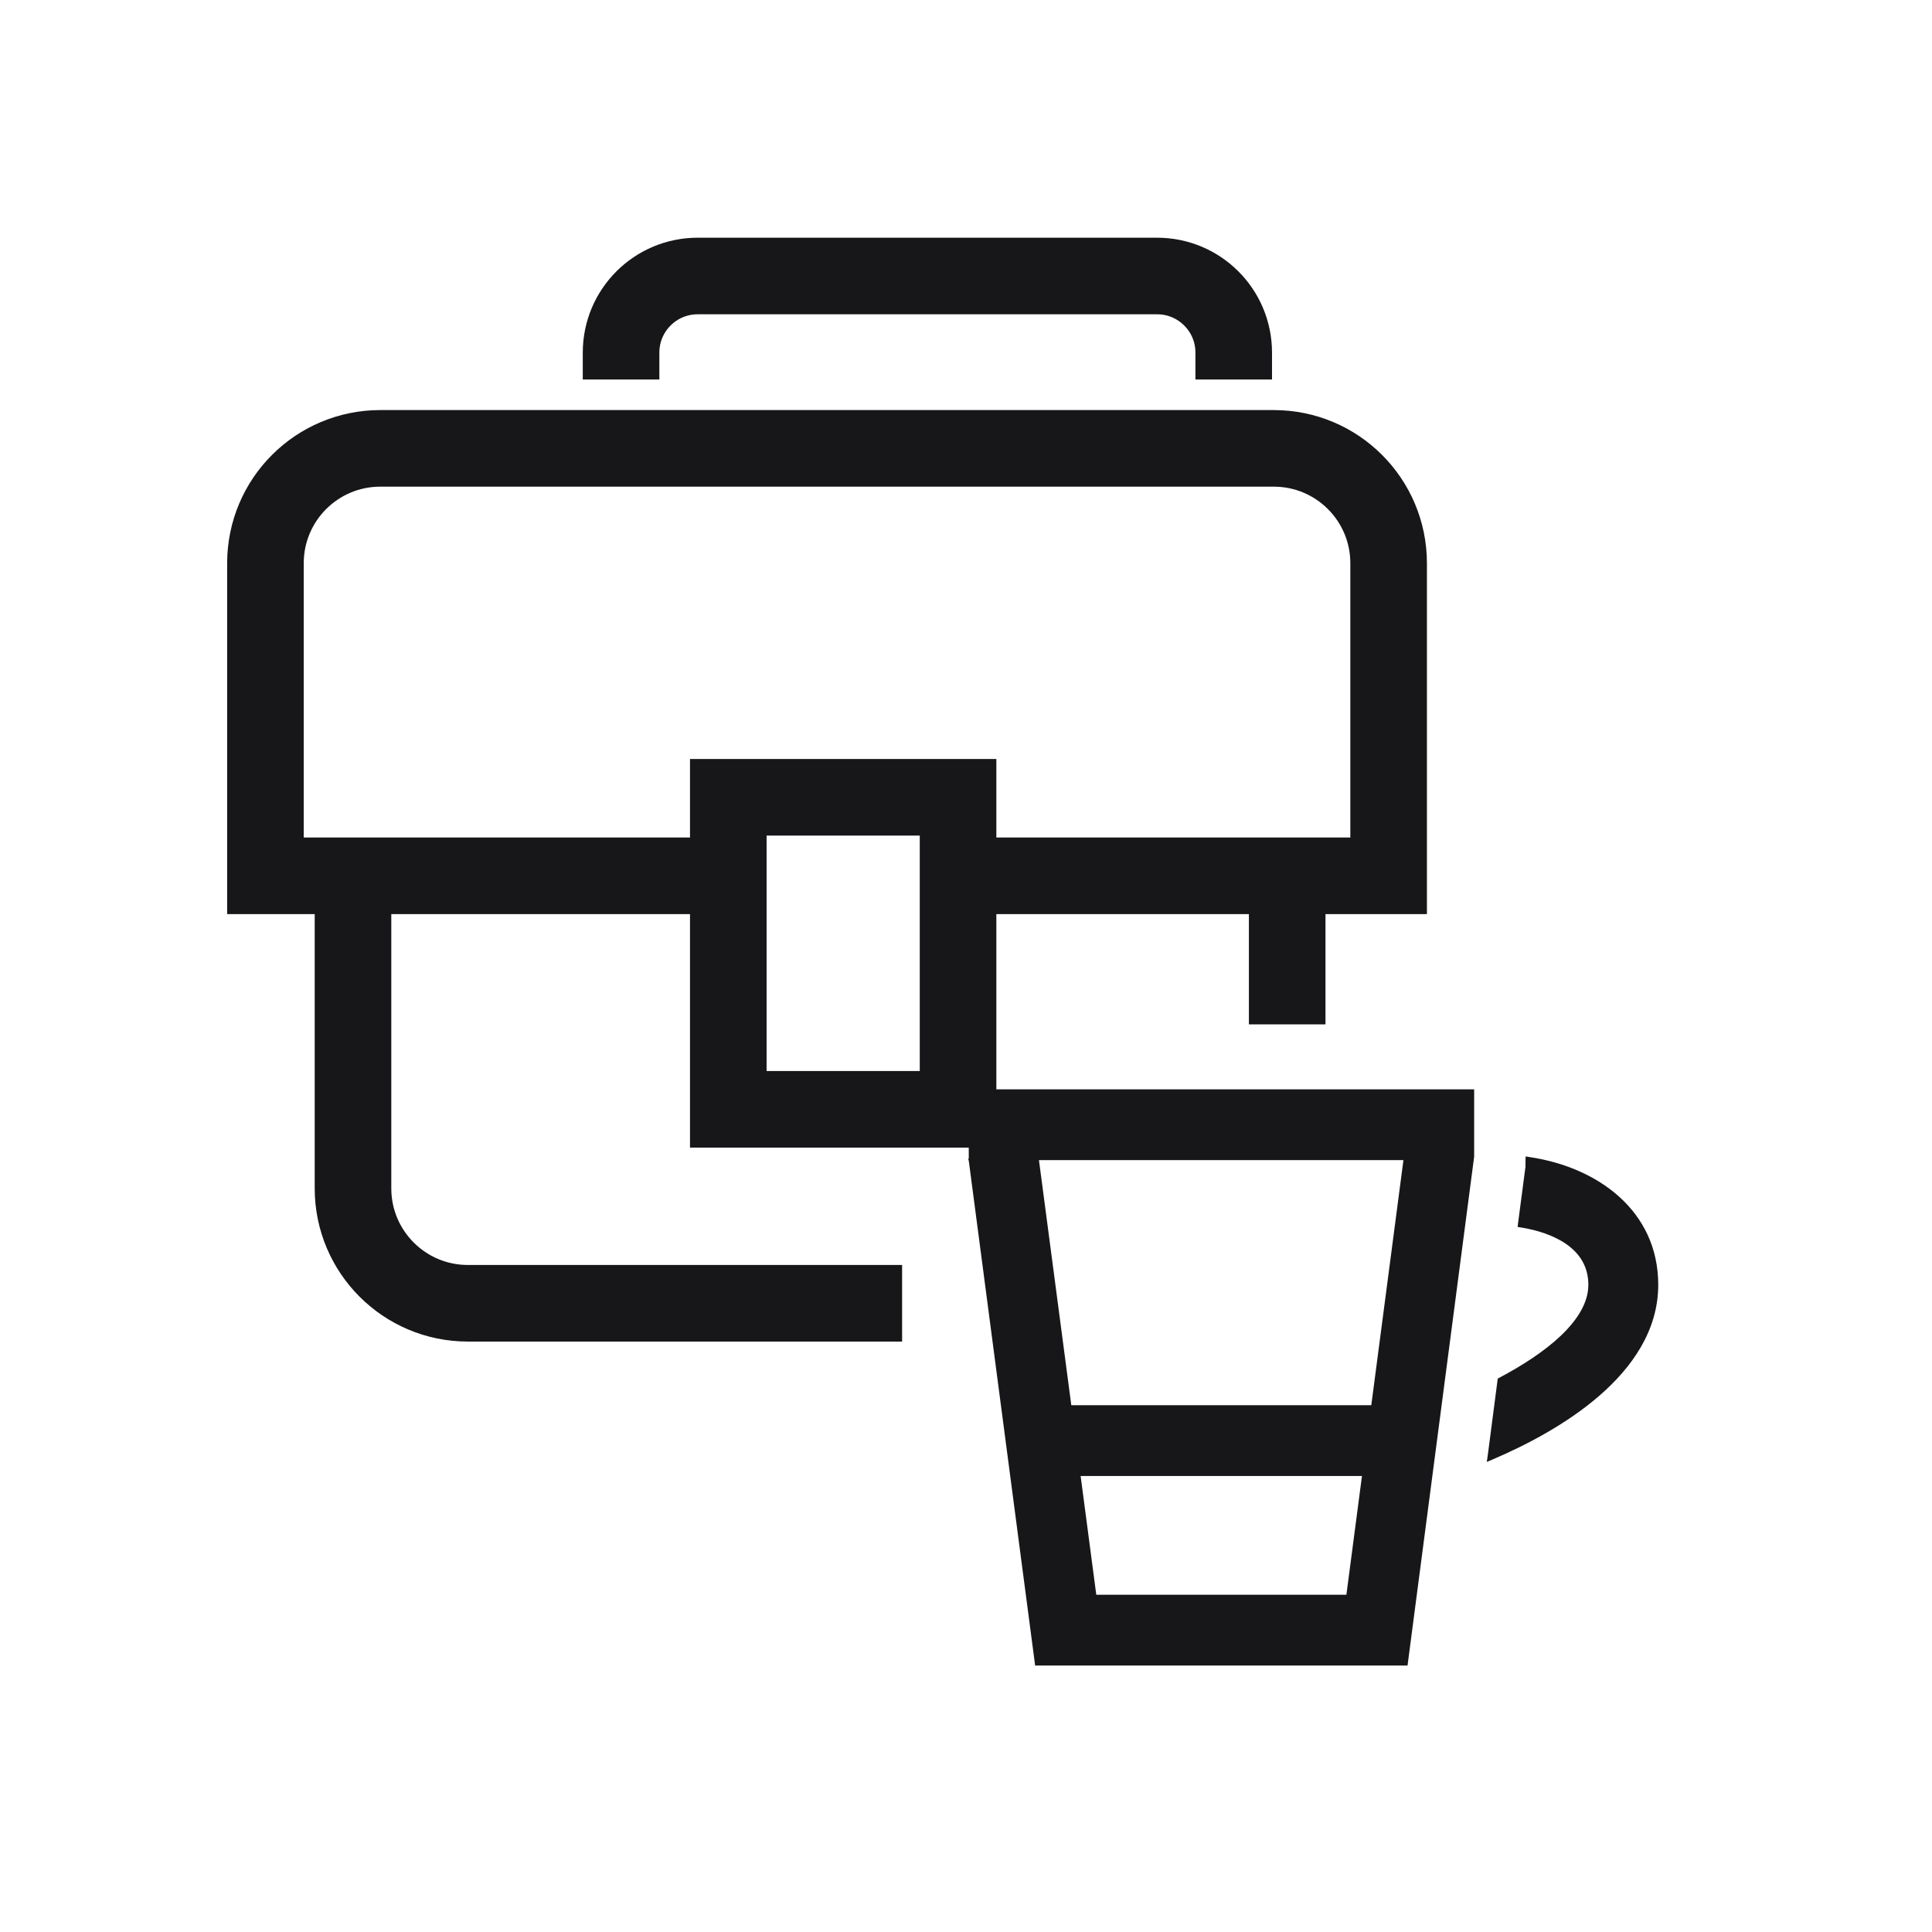
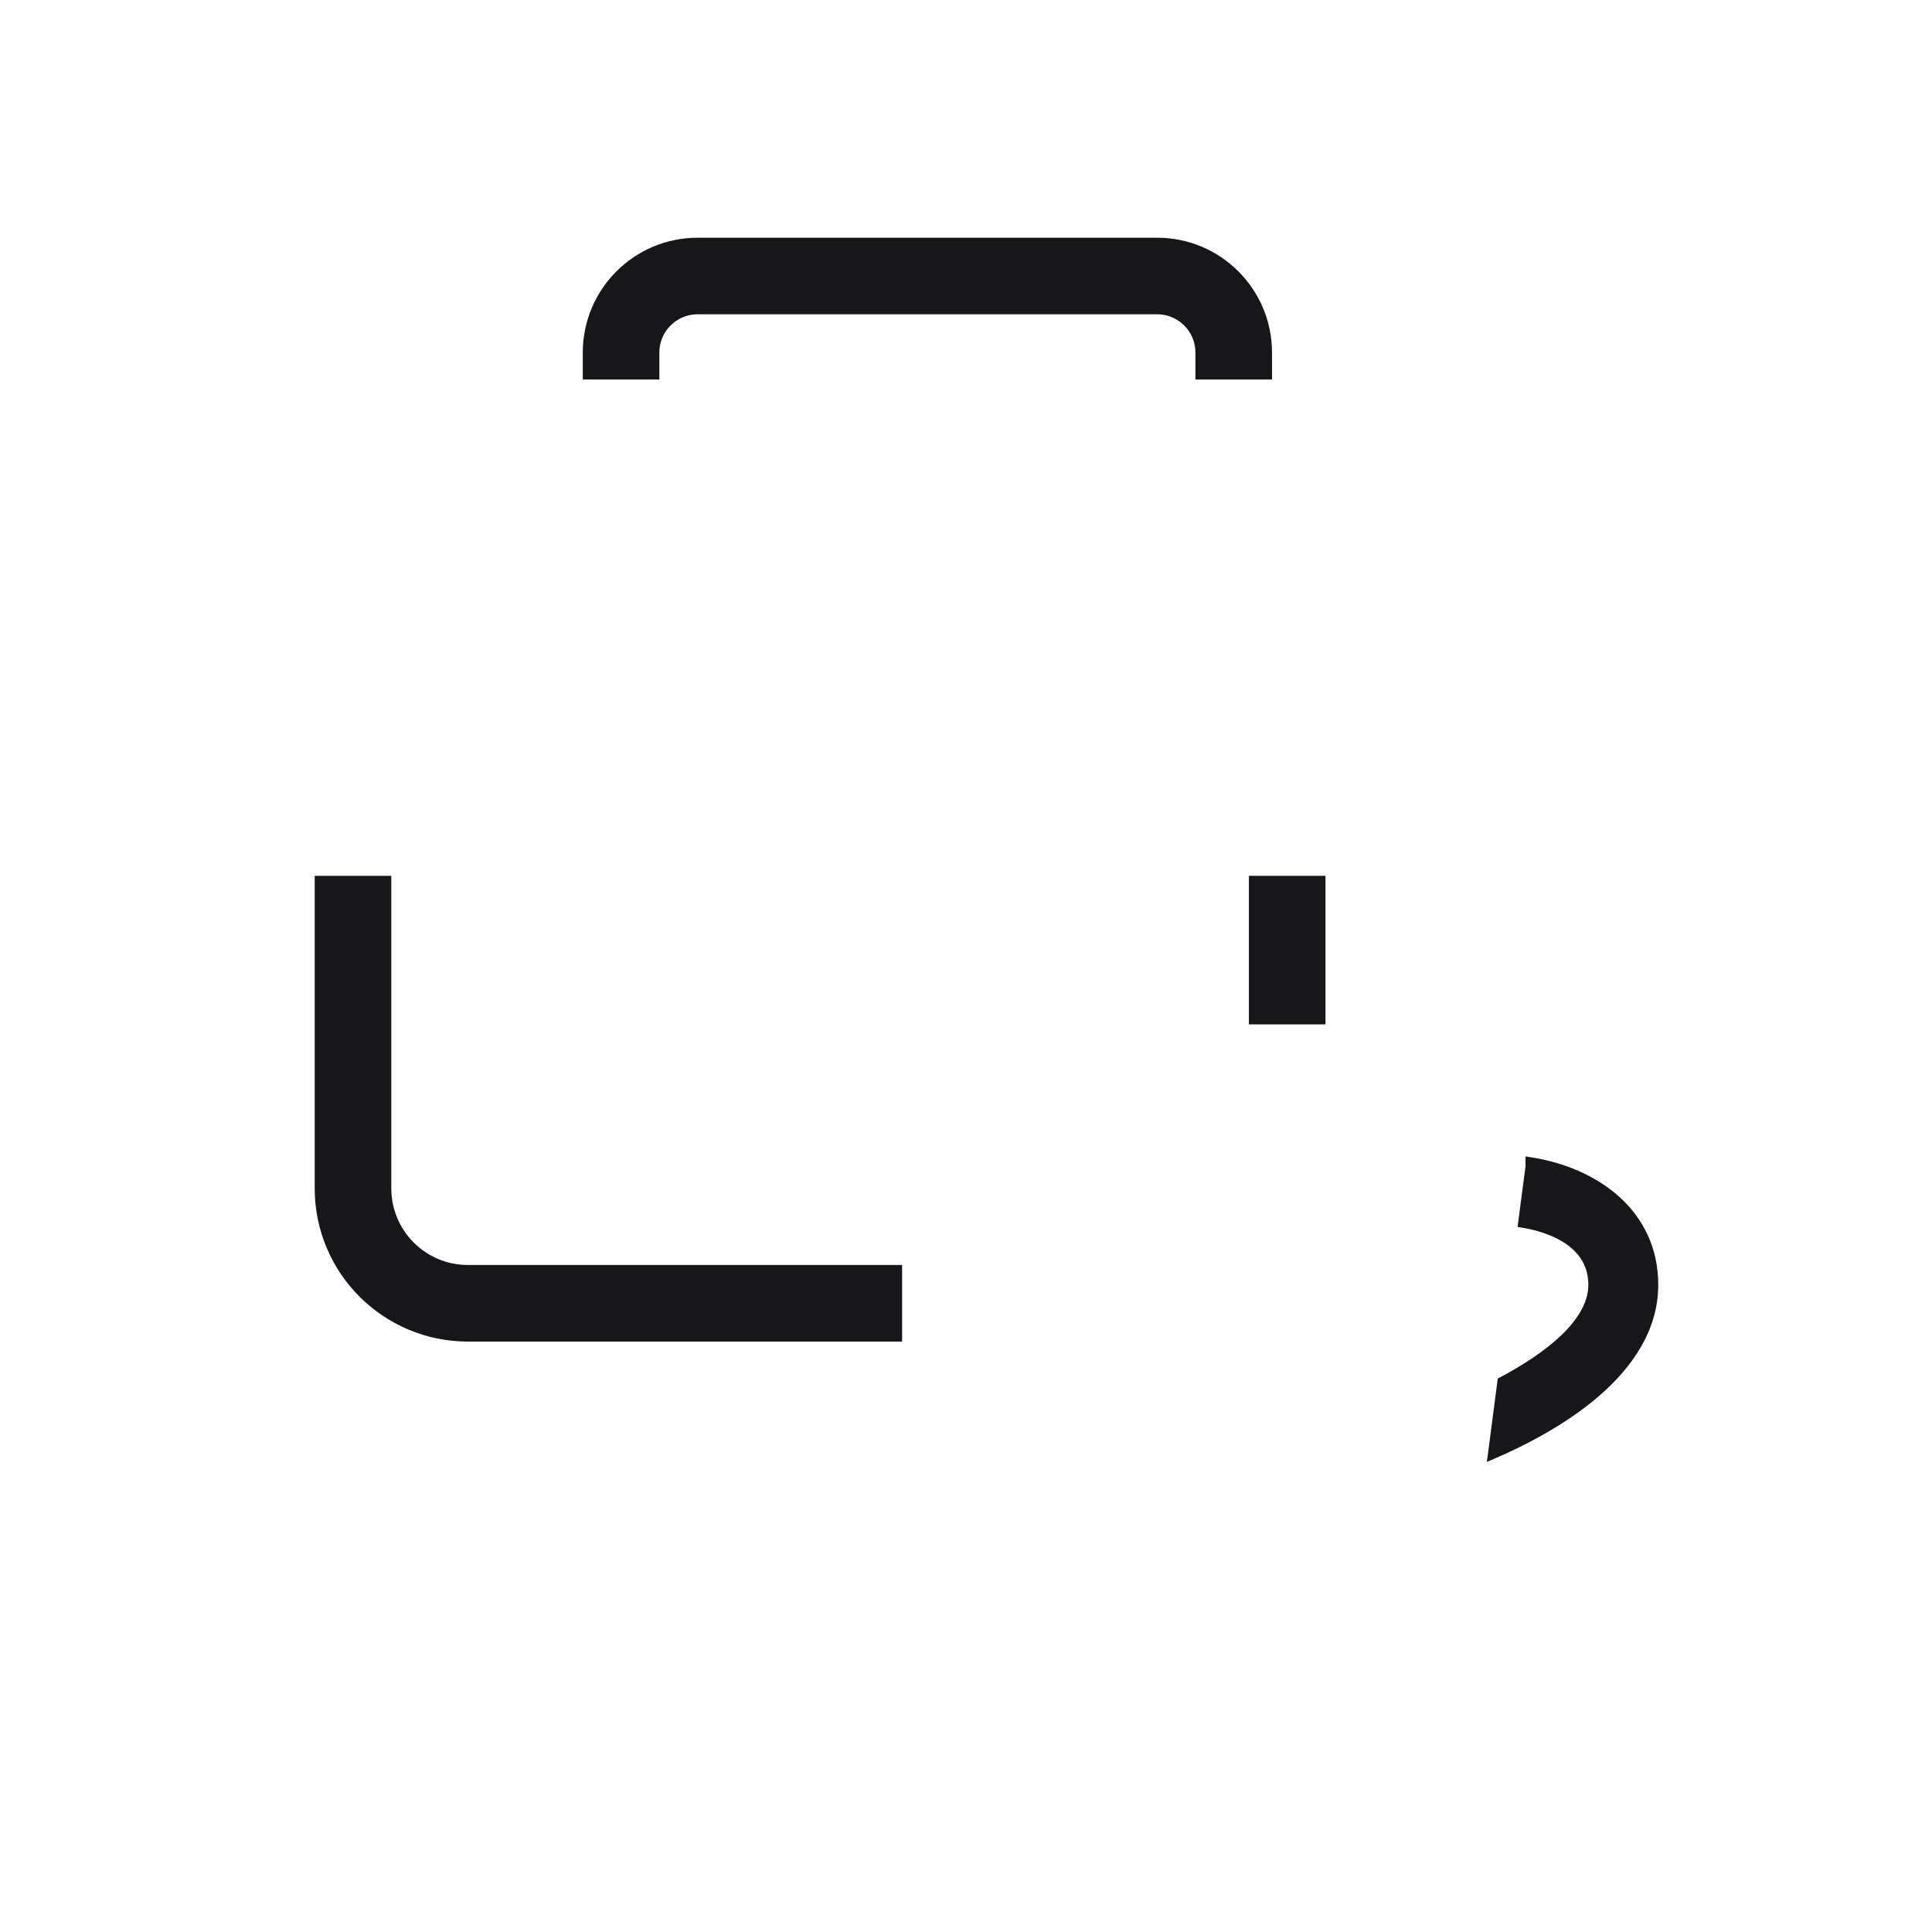
<svg xmlns="http://www.w3.org/2000/svg" width="28" height="28" viewBox="0 0 28 28" fill="none">
  <path d="M22.168 16.797L22.137 16.792L22.136 16.824L22.136 16.909L22.028 17.732L22.025 17.759L22.052 17.763C22.281 17.8 22.531 17.877 22.723 18.013C22.914 18.149 23.047 18.344 23.047 18.621C23.047 18.886 22.888 19.14 22.643 19.375C22.398 19.608 22.072 19.817 21.745 19.99L21.732 19.997L21.73 20.011L21.589 21.095L21.582 21.143L21.627 21.124C22.079 20.931 22.672 20.629 23.153 20.214C23.633 19.8 24.005 19.269 24.005 18.621C24.005 17.558 23.133 16.941 22.168 16.797Z" fill="#17171A" stroke="#17171A" stroke-width="0.055" />
-   <path d="M21.337 16.762L21.337 16.762V16.758V15.843V15.815H21.309H14.092H14.064L14.064 15.843L14.068 16.819L14.067 16.819L14.068 16.823L15.023 24.087L15.026 24.111H15.05H20.351H20.375L20.378 24.087L21.337 16.762ZM19.537 23.14H15.864L15.63 21.364H19.77L19.537 23.14ZM15.502 20.393L15.026 16.786H20.371L19.898 20.393H15.502Z" fill="#17171A" stroke="#17171A" stroke-width="0.055" />
-   <path d="M10.63 12.693H3.847V8.163C3.847 7.243 4.592 6.498 5.512 6.498H18.46C19.38 6.498 20.125 7.243 20.125 8.163V12.693H13.343" stroke="#17171A" stroke-width="1.11" />
  <path d="M5.116 12.693V15.79V17.223C5.116 18.143 5.862 18.888 6.781 18.888H13.074M18.655 12.693V14.846" stroke="#17171A" stroke-width="1.11" />
-   <rect x="10.555" y="11.555" width="3.33" height="4.522" stroke="#17171A" stroke-width="1.11" />
  <path d="M17.88 5.5V5.11C17.88 4.497 17.383 4 16.77 4H10.111C9.498 4 9.001 4.497 9.001 5.11V5.5" stroke="#17171A" stroke-width="1.11" />
</svg>